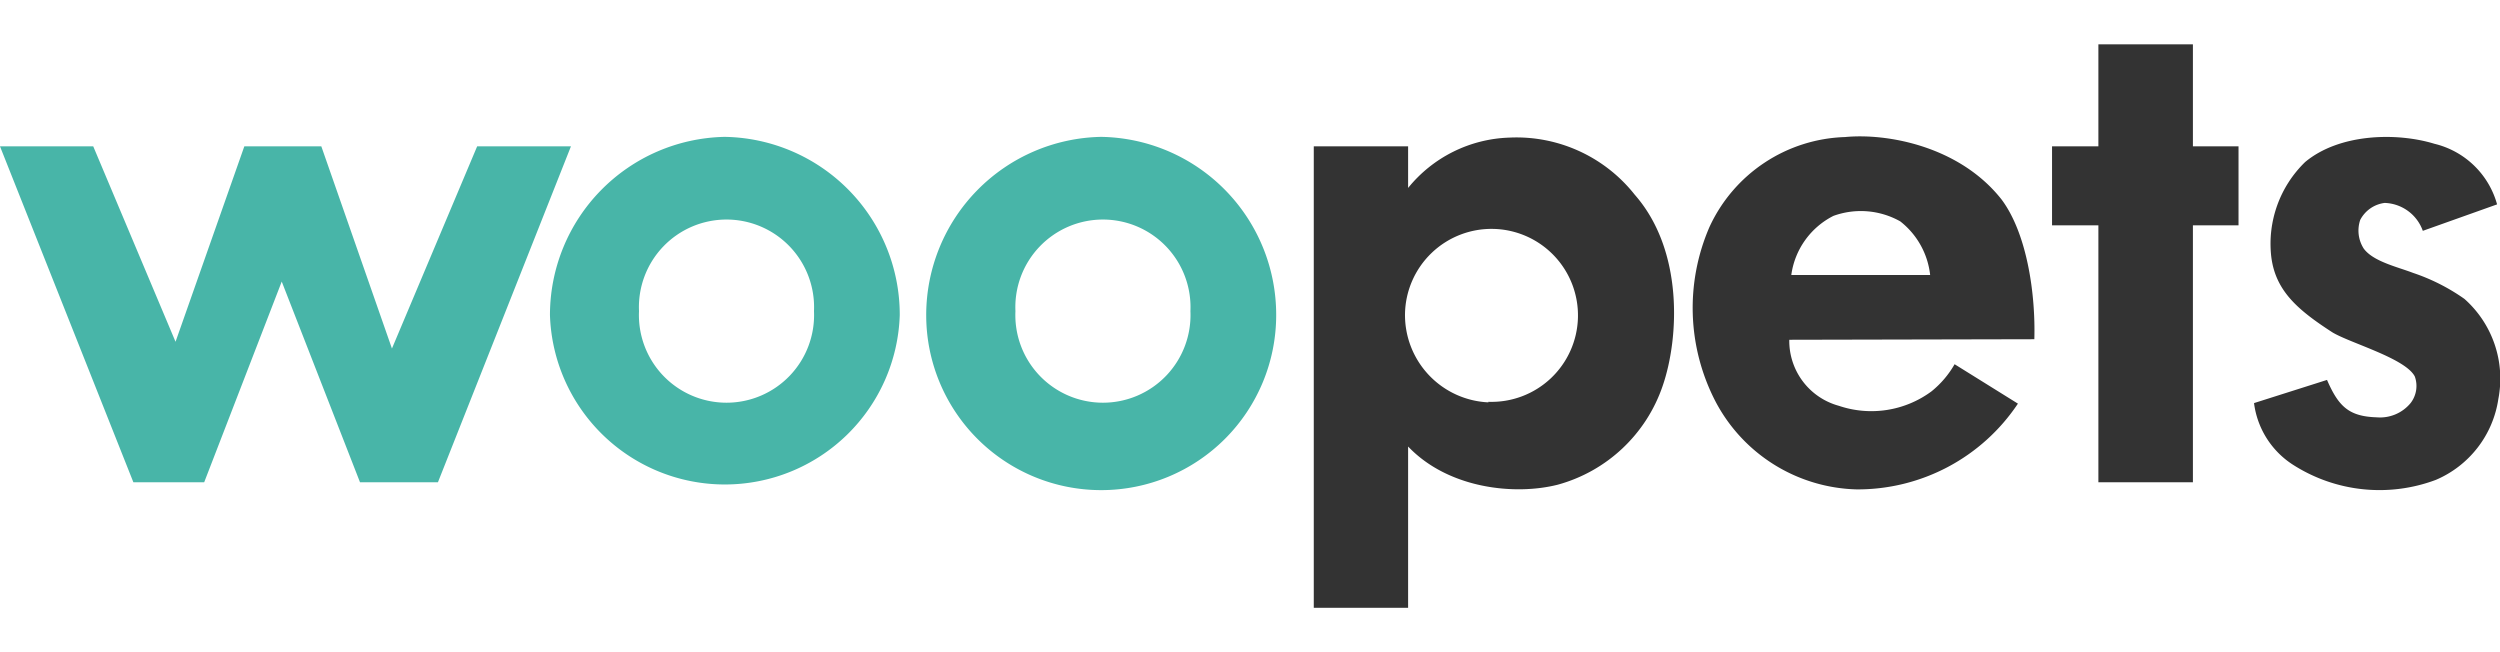
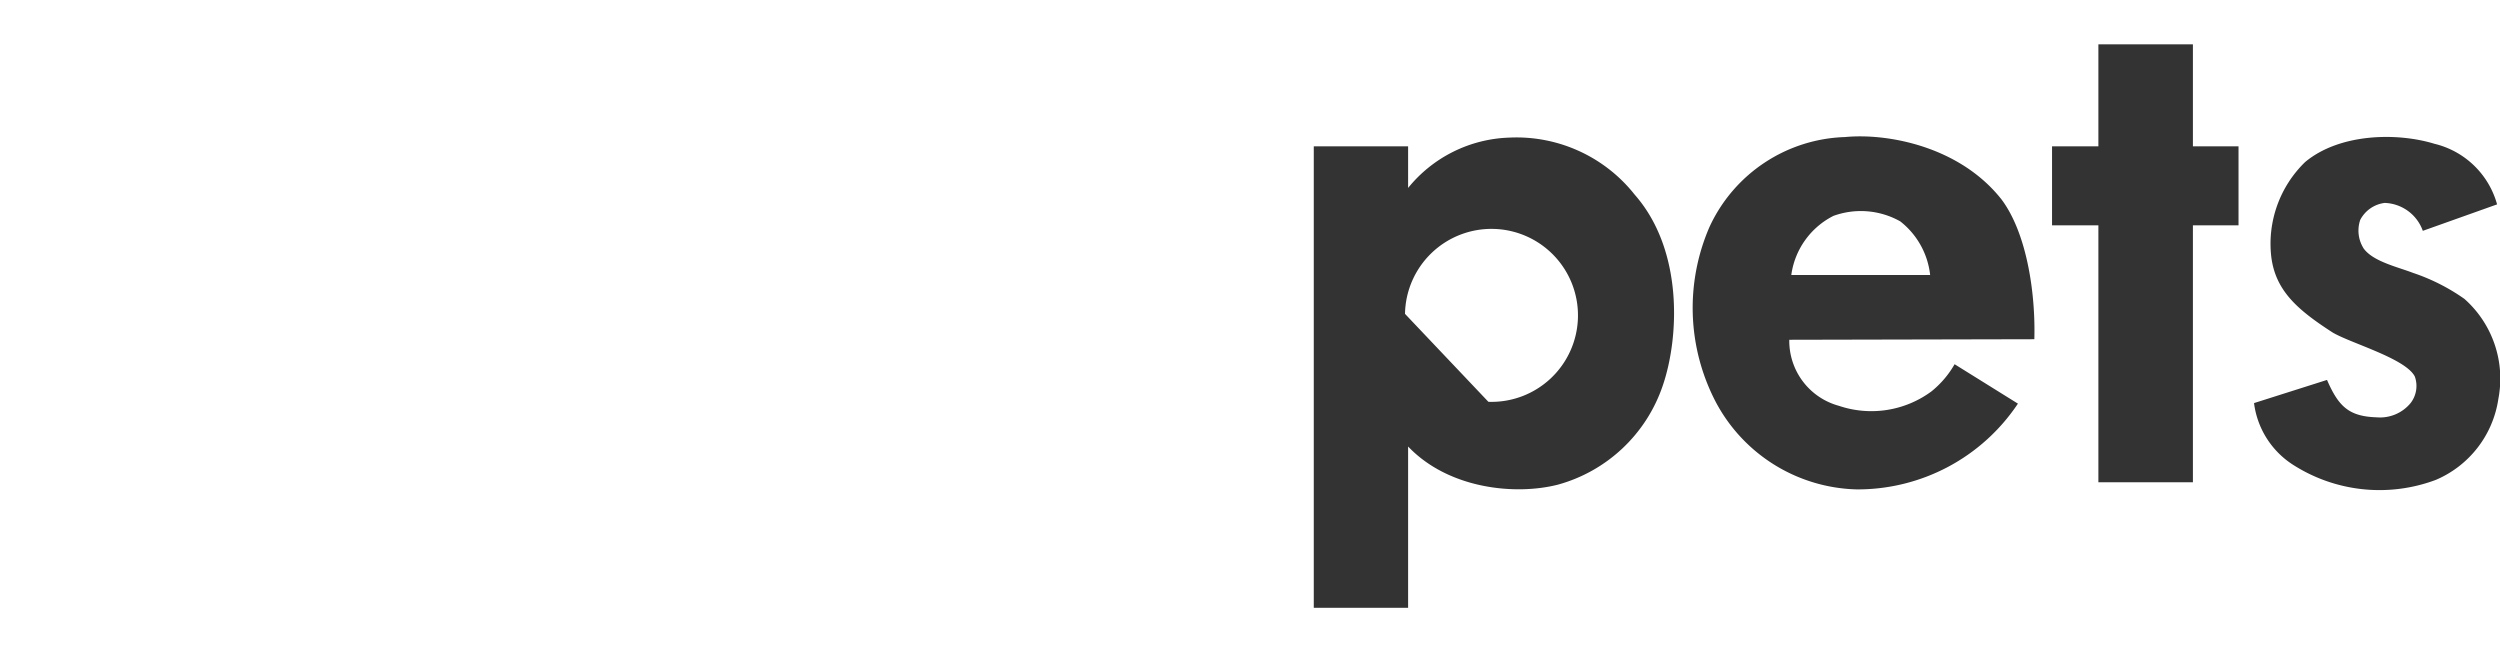
<svg xmlns="http://www.w3.org/2000/svg" height="36" viewBox="0 0 137.01 30.88" width="138">
-   <path d="M5.11 5.59 9.62 16.3l3.77-10.71h4.22l3.87 11.08 4.67-11.08h5.14L24 24h-4.27l-4.29-11-4.25 11H7.31L0 5.59ZM39.72 5.07a9.75 9.75 0 0 1 9.59 9.77 9.59 9.59 0 0 1-19.17 0 9.77 9.77 0 0 1 9.58-9.77Zm4.89 9.55a4.8 4.8 0 1 0-9.59 0 4.8 4.8 0 1 0 9.59 0ZM60.35 5.07a9.75 9.75 0 0 1 9.59 9.77 9.59 9.59 0 0 1-19.18 0 9.77 9.77 0 0 1 9.59-9.77Zm4.89 9.55a4.8 4.8 0 1 0-9.59 0 4.8 4.8 0 1 0 9.59 0Z" fill="#48b5a8" />
-   <path d="M77.17 5.59v2.28a7.44 7.44 0 0 1 5.56-2.76 8.26 8.26 0 0 1 6.86 3.13c2.69 3.06 2.43 7.87 1.53 10.48a8.43 8.43 0 0 1-5.74 5.41c-2.35.6-6 .23-8.21-2.09v8.84H72V5.59Zm4.4 14A4.74 4.74 0 1 0 77 14.77a4.79 4.79 0 0 0 4.57 4.85ZM98.06 16.19a3.69 3.69 0 0 0 2.72 3.62 5.55 5.55 0 0 0 5.07-.79 5.26 5.26 0 0 0 1.27-1.49l3.47 2.16a10.56 10.56 0 0 1-8.84 4.7A9 9 0 0 1 94 19.54a11.14 11.14 0 0 1-.31-9.54 8.47 8.47 0 0 1 7.43-4.92c2.27-.22 6.26.48 8.58 3.43 1.41 1.9 1.86 5.22 1.79 7.65Zm2.42-6.79a4.28 4.28 0 0 0-2.31 3.24h7.61a4.33 4.33 0 0 0-1.64-2.94 4.41 4.41 0 0 0-3.66-.3ZM120.18 0v5.59h2.5v4.33h-2.5V24H115V9.92h-2.54V5.59H115V0ZM132.78 10.22a2.3 2.3 0 0 0-2.09-1.53 1.76 1.76 0 0 0-1.34.93 1.83 1.83 0 0 0 .19 1.57c.52.71 1.83 1 2.72 1.34a10.87 10.87 0 0 1 2.8 1.42 5.84 5.84 0 0 1 1.86 5.48 5.73 5.73 0 0 1-3.43 4.44 8.79 8.79 0 0 1-7.87-.86 4.72 4.72 0 0 1-2.09-3.35l4-1.27c.63 1.45 1.19 2 2.72 2.05a2.17 2.17 0 0 0 1.86-.78 1.53 1.53 0 0 0 .23-1.46c-.52-1-3.55-1.83-4.52-2.42-1.9-1.23-3.13-2.28-3.35-4.18a6.24 6.24 0 0 1 1.86-5.15c1.87-1.56 5-1.64 7.09-1a4.7 4.7 0 0 1 3.43 3.32Z" fill="#333" />
+   <path d="M77.17 5.59v2.28a7.44 7.44 0 0 1 5.56-2.76 8.26 8.26 0 0 1 6.86 3.13c2.69 3.06 2.43 7.87 1.53 10.48a8.43 8.43 0 0 1-5.74 5.41c-2.35.6-6 .23-8.21-2.09v8.84H72V5.59Zm4.4 14A4.74 4.74 0 1 0 77 14.77ZM98.06 16.19a3.69 3.69 0 0 0 2.72 3.62 5.55 5.55 0 0 0 5.07-.79 5.26 5.26 0 0 0 1.27-1.49l3.47 2.16a10.56 10.56 0 0 1-8.84 4.7A9 9 0 0 1 94 19.54a11.14 11.14 0 0 1-.31-9.54 8.47 8.47 0 0 1 7.43-4.92c2.27-.22 6.26.48 8.58 3.43 1.41 1.9 1.86 5.22 1.79 7.65Zm2.42-6.79a4.28 4.28 0 0 0-2.31 3.24h7.61a4.33 4.33 0 0 0-1.64-2.94 4.41 4.41 0 0 0-3.66-.3ZM120.18 0v5.59h2.5v4.33h-2.5V24H115V9.92h-2.54V5.59H115V0ZM132.78 10.22a2.3 2.3 0 0 0-2.09-1.53 1.76 1.76 0 0 0-1.34.93 1.83 1.83 0 0 0 .19 1.57c.52.71 1.83 1 2.72 1.34a10.87 10.87 0 0 1 2.8 1.42 5.84 5.84 0 0 1 1.86 5.48 5.73 5.73 0 0 1-3.43 4.44 8.79 8.79 0 0 1-7.87-.86 4.72 4.72 0 0 1-2.09-3.35l4-1.27c.63 1.45 1.19 2 2.72 2.05a2.17 2.17 0 0 0 1.86-.78 1.53 1.53 0 0 0 .23-1.46c-.52-1-3.55-1.83-4.52-2.42-1.9-1.23-3.13-2.28-3.35-4.18a6.24 6.24 0 0 1 1.86-5.15c1.87-1.56 5-1.64 7.09-1a4.7 4.7 0 0 1 3.43 3.32Z" fill="#333" />
</svg>